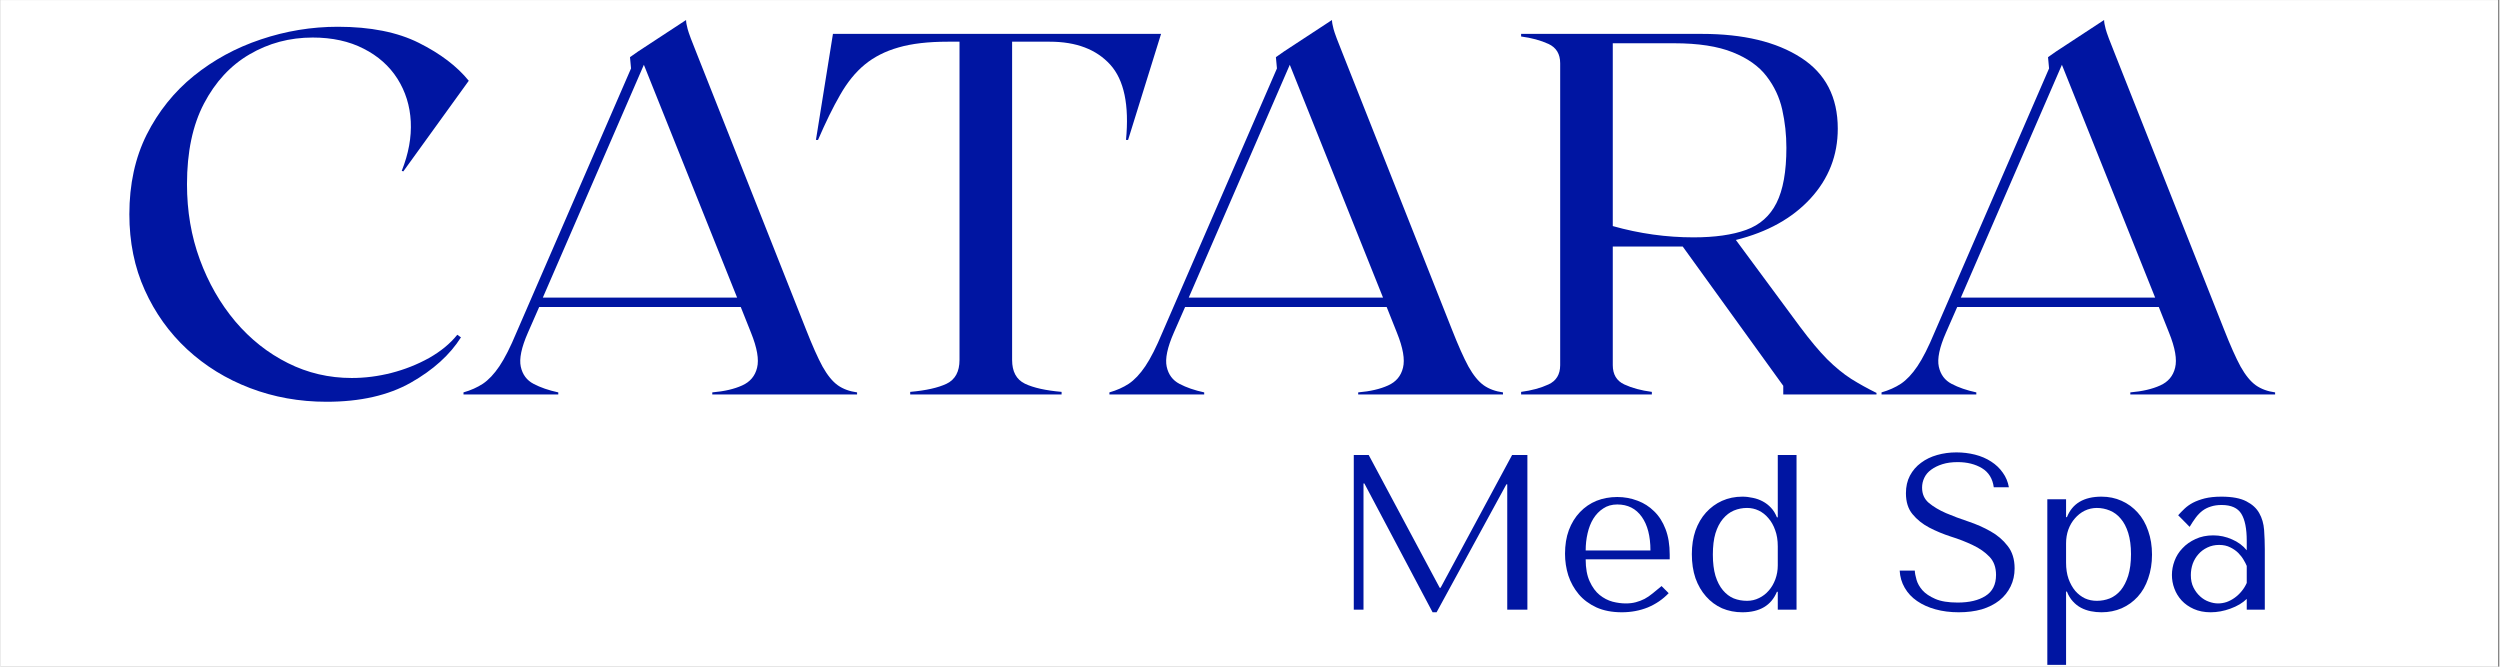
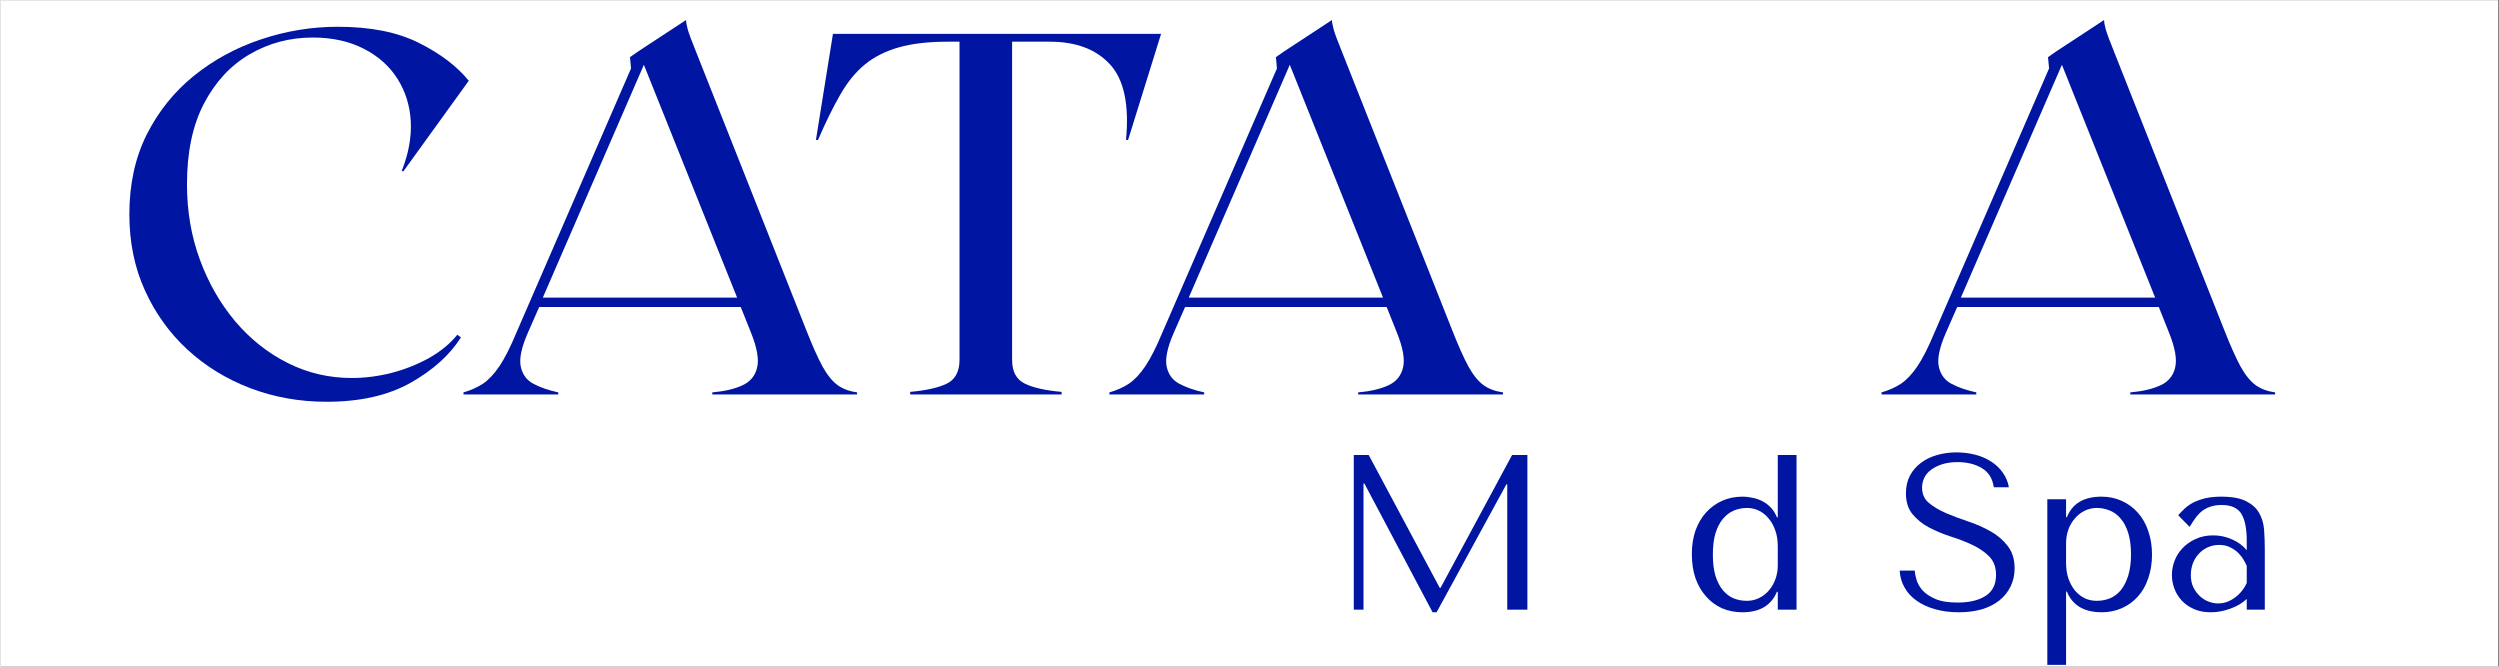
<svg xmlns="http://www.w3.org/2000/svg" width="300" zoomAndPan="magnify" viewBox="0 0 224.88 60" height="80" preserveAspectRatio="xMidYMid meet" version="1.0">
  <rect x="0" y="0" width="224.88" height="60" fill="#808080" stroke="none" />
  <defs>
    <g />
    <clipPath id="3779bfb69c">
      <path d="M 0 0.016 L 224.762 0.016 L 224.762 59.984 L 0 59.984 Z M 0 0.016 " clip-rule="nonzero" />
    </clipPath>
    <clipPath id="c11a2b2b98">
      <path d="M 184 44 L 194 44 L 194 59.984 L 184 59.984 Z M 184 44 " clip-rule="nonzero" />
    </clipPath>
  </defs>
  <g clip-path="url(#3779bfb69c)">
-     <path fill="#ffffff" d="M 0 0.016 L 224.879 0.016 L 224.879 59.984 L 0 59.984 Z M 0 0.016 " fill-opacity="1" fill-rule="nonzero" />
    <path fill="#ffffff" d="M 0 0.016 L 224.879 0.016 L 224.879 59.984 L 0 59.984 Z M 0 0.016 " fill-opacity="1" fill-rule="nonzero" />
  </g>
  <g fill="#0015a2" fill-opacity="1">
    <g transform="translate(9.488, 35.503)">
      <g>
        <path d="M 31.938 -5.141 C 30.945 -3.566 29.441 -2.207 27.422 -1.062 C 25.398 0.082 22.875 0.656 19.844 0.656 C 17.395 0.656 15.098 0.242 12.953 -0.578 C 10.805 -1.398 8.922 -2.562 7.297 -4.062 C 5.68 -5.562 4.41 -7.336 3.484 -9.391 C 2.555 -11.441 2.094 -13.719 2.094 -16.219 C 2.094 -18.914 2.613 -21.305 3.656 -23.391 C 4.707 -25.473 6.117 -27.234 7.891 -28.672 C 9.672 -30.109 11.68 -31.203 13.922 -31.953 C 16.172 -32.711 18.484 -33.094 20.859 -33.094 C 23.797 -33.094 26.227 -32.609 28.156 -31.641 C 30.094 -30.672 31.586 -29.535 32.641 -28.234 L 26.75 -20.078 L 26.609 -20.125 C 27.223 -21.664 27.492 -23.145 27.422 -24.562 C 27.348 -25.988 26.945 -27.273 26.219 -28.422 C 25.488 -29.566 24.473 -30.469 23.172 -31.125 C 21.879 -31.789 20.352 -32.125 18.594 -32.125 C 16.52 -32.125 14.625 -31.617 12.906 -30.609 C 11.195 -29.609 9.832 -28.133 8.812 -26.188 C 7.789 -24.238 7.281 -21.816 7.281 -18.922 C 7.281 -16.504 7.664 -14.242 8.438 -12.141 C 9.207 -10.047 10.27 -8.191 11.625 -6.578 C 12.988 -4.973 14.566 -3.723 16.359 -2.828 C 18.148 -1.93 20.066 -1.484 22.109 -1.484 C 23.285 -1.484 24.473 -1.633 25.672 -1.938 C 26.879 -2.25 28.008 -2.695 29.062 -3.281 C 30.113 -3.875 30.961 -4.57 31.609 -5.375 Z M 31.938 -5.141 " />
      </g>
    </g>
  </g>
  <g fill="#0015a2" fill-opacity="1">
    <g transform="translate(40.733, 35.503)">
      <g>
        <path d="M 31.75 -5.844 C 32.312 -4.414 32.805 -3.305 33.234 -2.516 C 33.672 -1.734 34.129 -1.172 34.609 -0.828 C 35.086 -0.492 35.664 -0.281 36.344 -0.188 L 36.344 0 L 23.312 0 L 23.312 -0.188 C 24.395 -0.281 25.289 -0.488 26 -0.812 C 26.719 -1.133 27.164 -1.664 27.344 -2.406 C 27.531 -3.145 27.348 -4.195 26.797 -5.562 L 25.875 -7.875 L 7.734 -7.875 L 6.719 -5.562 C 6.133 -4.227 5.922 -3.207 6.078 -2.5 C 6.234 -1.789 6.617 -1.273 7.234 -0.953 C 7.848 -0.629 8.586 -0.375 9.453 -0.188 L 9.453 0 L 0.922 0 L 0.922 -0.188 C 1.578 -0.375 2.16 -0.633 2.672 -0.969 C 3.18 -1.312 3.676 -1.836 4.156 -2.547 C 4.633 -3.254 5.148 -4.273 5.703 -5.609 L 16 -29.344 L 15.906 -30.359 L 16.641 -30.875 L 20.953 -33.703 C 20.953 -33.516 21 -33.242 21.094 -32.891 C 21.188 -32.535 21.477 -31.754 21.969 -30.547 Z M 8.062 -8.719 L 25.547 -8.719 L 17.156 -29.672 Z M 8.062 -8.719 " />
      </g>
    </g>
  </g>
  <g fill="#0015a2" fill-opacity="1">
    <g transform="translate(72.905, 35.503)">
      <g>
        <path d="M 31.531 -32.453 L 28.562 -22.906 L 28.375 -22.906 C 28.676 -26.051 28.203 -28.312 26.953 -29.688 C 25.703 -31.062 23.891 -31.75 21.516 -31.75 L 18.125 -31.75 L 18.125 -3.109 C 18.125 -2.055 18.508 -1.344 19.281 -0.969 C 20.051 -0.602 21.148 -0.359 22.578 -0.234 L 22.578 0 L 8.953 0 L 8.953 -0.234 C 10.367 -0.359 11.461 -0.602 12.234 -0.969 C 13.004 -1.344 13.391 -2.055 13.391 -3.109 L 13.391 -31.75 L 12.328 -31.75 C 10.566 -31.75 9.094 -31.578 7.906 -31.234 C 6.719 -30.898 5.703 -30.383 4.859 -29.688 C 4.023 -29 3.285 -28.086 2.641 -26.953 C 1.992 -25.828 1.332 -24.477 0.656 -22.906 L 0.469 -22.906 L 2 -32.453 Z M 31.531 -32.453 " />
      </g>
    </g>
  </g>
  <g fill="#0015a2" fill-opacity="1">
    <g transform="translate(98.865, 35.503)">
      <g>
        <path d="M 31.75 -5.844 C 32.312 -4.414 32.805 -3.305 33.234 -2.516 C 33.672 -1.734 34.129 -1.172 34.609 -0.828 C 35.086 -0.492 35.664 -0.281 36.344 -0.188 L 36.344 0 L 23.312 0 L 23.312 -0.188 C 24.395 -0.281 25.289 -0.488 26 -0.812 C 26.719 -1.133 27.164 -1.664 27.344 -2.406 C 27.531 -3.145 27.348 -4.195 26.797 -5.562 L 25.875 -7.875 L 7.734 -7.875 L 6.719 -5.562 C 6.133 -4.227 5.922 -3.207 6.078 -2.5 C 6.234 -1.789 6.617 -1.273 7.234 -0.953 C 7.848 -0.629 8.586 -0.375 9.453 -0.188 L 9.453 0 L 0.922 0 L 0.922 -0.188 C 1.578 -0.375 2.16 -0.633 2.672 -0.969 C 3.18 -1.312 3.676 -1.836 4.156 -2.547 C 4.633 -3.254 5.148 -4.273 5.703 -5.609 L 16 -29.344 L 15.906 -30.359 L 16.641 -30.875 L 20.953 -33.703 C 20.953 -33.516 21 -33.242 21.094 -32.891 C 21.188 -32.535 21.477 -31.754 21.969 -30.547 Z M 8.062 -8.719 L 25.547 -8.719 L 17.156 -29.672 Z M 8.062 -8.719 " />
      </g>
    </g>
  </g>
  <g fill="#0015a2" fill-opacity="1">
    <g transform="translate(136.137, 35.503)">
      <g>
-         <path d="M 25.781 -6.125 C 26.707 -4.883 27.531 -3.898 28.25 -3.172 C 28.977 -2.453 29.695 -1.863 30.406 -1.406 C 31.125 -0.957 31.883 -0.535 32.688 -0.141 L 32.688 0 L 24.297 0 L 24.297 -0.781 L 15.25 -13.312 L 8.953 -13.312 L 8.953 -2.641 C 8.953 -1.805 9.297 -1.227 9.984 -0.906 C 10.68 -0.582 11.508 -0.359 12.469 -0.234 L 12.469 0 L 0.703 0 L 0.703 -0.234 C 1.648 -0.359 2.473 -0.582 3.172 -0.906 C 3.867 -1.227 4.219 -1.805 4.219 -2.641 L 4.219 -29.812 C 4.219 -30.645 3.867 -31.223 3.172 -31.547 C 2.473 -31.867 1.648 -32.094 0.703 -32.219 L 0.703 -32.453 L 16.969 -32.453 C 20.707 -32.453 23.68 -31.738 25.891 -30.312 C 28.098 -28.895 29.203 -26.766 29.203 -23.922 C 29.203 -21.516 28.383 -19.422 26.75 -17.641 C 25.113 -15.859 22.875 -14.613 20.031 -13.906 Z M 8.953 -15.156 C 11.359 -14.477 13.781 -14.141 16.219 -14.141 C 18.133 -14.141 19.711 -14.363 20.953 -14.812 C 22.191 -15.258 23.102 -16.066 23.688 -17.234 C 24.281 -18.41 24.578 -20.066 24.578 -22.203 C 24.578 -23.379 24.453 -24.523 24.203 -25.641 C 23.953 -26.754 23.477 -27.758 22.781 -28.656 C 22.094 -29.551 21.082 -30.266 19.75 -30.797 C 18.414 -31.336 16.656 -31.609 14.469 -31.609 L 8.953 -31.609 Z M 8.953 -15.156 " />
-       </g>
+         </g>
    </g>
  </g>
  <g fill="#0015a2" fill-opacity="1">
    <g transform="translate(168.356, 35.503)">
      <g>
        <path d="M 31.75 -5.844 C 32.312 -4.414 32.805 -3.305 33.234 -2.516 C 33.672 -1.734 34.129 -1.172 34.609 -0.828 C 35.086 -0.492 35.664 -0.281 36.344 -0.188 L 36.344 0 L 23.312 0 L 23.312 -0.188 C 24.395 -0.281 25.289 -0.488 26 -0.812 C 26.719 -1.133 27.164 -1.664 27.344 -2.406 C 27.531 -3.145 27.348 -4.195 26.797 -5.562 L 25.875 -7.875 L 7.734 -7.875 L 6.719 -5.562 C 6.133 -4.227 5.922 -3.207 6.078 -2.5 C 6.234 -1.789 6.617 -1.273 7.234 -0.953 C 7.848 -0.629 8.586 -0.375 9.453 -0.188 L 9.453 0 L 0.922 0 L 0.922 -0.188 C 1.578 -0.375 2.16 -0.633 2.672 -0.969 C 3.18 -1.312 3.676 -1.836 4.156 -2.547 C 4.633 -3.254 5.148 -4.273 5.703 -5.609 L 16 -29.344 L 15.906 -30.359 L 16.641 -30.875 L 20.953 -33.703 C 20.953 -33.516 21 -33.242 21.094 -32.891 C 21.188 -32.535 21.477 -31.754 21.969 -30.547 Z M 8.062 -8.719 L 25.547 -8.719 L 17.156 -29.672 Z M 8.062 -8.719 " />
      </g>
    </g>
  </g>
  <g fill="#0015a2" fill-opacity="1">
    <g transform="translate(119.389, 54.871)">
      <g>
        <path d="M 3.734 -13.922 L 2.391 -13.922 L 2.391 0 L 3.266 0 L 3.266 -11.359 L 3.344 -11.359 L 9.484 0.234 L 9.844 0.234 L 16.125 -11.281 L 16.203 -11.281 L 16.203 0 L 18.016 0 L 18.016 -13.922 L 16.641 -13.922 L 10.203 -1.969 L 10.125 -1.969 Z M 3.734 -13.922 " />
      </g>
    </g>
  </g>
  <g fill="#0015a2" fill-opacity="1">
    <g transform="translate(139.792, 54.871)">
      <g>
-         <path d="M 10.422 -4.531 L 10.422 -4.953 C 10.422 -5.836 10.297 -6.602 10.047 -7.25 C 9.797 -7.906 9.453 -8.441 9.016 -8.859 C 8.586 -9.285 8.086 -9.602 7.516 -9.812 C 6.941 -10.031 6.336 -10.141 5.703 -10.141 C 5.023 -10.141 4.398 -10.023 3.828 -9.797 C 3.266 -9.566 2.77 -9.227 2.344 -8.781 C 1.914 -8.332 1.582 -7.789 1.344 -7.156 C 1.113 -6.531 1 -5.82 1 -5.031 C 1 -4.363 1.098 -3.711 1.297 -3.078 C 1.504 -2.453 1.816 -1.891 2.234 -1.391 C 2.648 -0.898 3.18 -0.504 3.828 -0.203 C 4.473 0.086 5.234 0.234 6.109 0.234 C 6.953 0.234 7.734 0.086 8.453 -0.203 C 9.172 -0.504 9.797 -0.93 10.328 -1.484 L 9.688 -2.125 C 9.406 -1.883 9.141 -1.664 8.891 -1.469 C 8.648 -1.27 8.406 -1.102 8.156 -0.969 C 7.906 -0.844 7.645 -0.742 7.375 -0.672 C 7.102 -0.598 6.801 -0.562 6.469 -0.562 C 6.094 -0.562 5.695 -0.613 5.281 -0.719 C 4.863 -0.832 4.473 -1.035 4.109 -1.328 C 3.754 -1.617 3.457 -2.023 3.219 -2.547 C 2.977 -3.066 2.859 -3.727 2.859 -4.531 Z M 2.859 -5.328 C 2.859 -5.859 2.914 -6.375 3.031 -6.875 C 3.145 -7.375 3.316 -7.812 3.547 -8.188 C 3.785 -8.57 4.082 -8.879 4.438 -9.109 C 4.789 -9.348 5.211 -9.469 5.703 -9.469 C 6.648 -9.469 7.383 -9.098 7.906 -8.359 C 8.426 -7.629 8.688 -6.617 8.688 -5.328 Z M 2.859 -5.328 " />
-       </g>
+         </g>
    </g>
  </g>
  <g fill="#0015a2" fill-opacity="1">
    <g transform="translate(151.206, 54.871)">
      <g>
        <path d="M 10.422 -13.922 L 8.734 -13.922 L 8.734 -8.312 L 8.656 -8.312 C 8.52 -8.656 8.344 -8.941 8.125 -9.172 C 7.906 -9.41 7.656 -9.602 7.375 -9.75 C 7.102 -9.895 6.812 -10 6.5 -10.062 C 6.188 -10.133 5.867 -10.172 5.547 -10.172 C 4.891 -10.172 4.281 -10.047 3.719 -9.797 C 3.164 -9.547 2.688 -9.195 2.281 -8.75 C 1.875 -8.301 1.555 -7.758 1.328 -7.125 C 1.109 -6.488 1 -5.781 1 -5 C 1 -4.195 1.109 -3.473 1.328 -2.828 C 1.555 -2.191 1.875 -1.645 2.281 -1.188 C 2.688 -0.727 3.164 -0.375 3.719 -0.125 C 4.281 0.113 4.891 0.234 5.547 0.234 C 7.109 0.234 8.145 -0.379 8.656 -1.609 L 8.734 -1.609 L 8.734 0 L 10.422 0 Z M 8.734 -3.984 C 8.734 -3.547 8.66 -3.129 8.516 -2.734 C 8.367 -2.336 8.172 -2 7.922 -1.719 C 7.68 -1.438 7.391 -1.211 7.047 -1.047 C 6.711 -0.879 6.352 -0.797 5.969 -0.797 C 5.539 -0.797 5.141 -0.867 4.766 -1.016 C 4.398 -1.172 4.078 -1.414 3.797 -1.75 C 3.516 -2.082 3.289 -2.516 3.125 -3.047 C 2.969 -3.578 2.891 -4.211 2.891 -4.953 C 2.891 -5.711 2.969 -6.352 3.125 -6.875 C 3.289 -7.406 3.516 -7.836 3.797 -8.172 C 4.086 -8.516 4.414 -8.766 4.781 -8.922 C 5.156 -9.078 5.551 -9.156 5.969 -9.156 C 6.344 -9.156 6.691 -9.078 7.016 -8.922 C 7.348 -8.766 7.641 -8.535 7.891 -8.234 C 8.148 -7.941 8.352 -7.582 8.5 -7.156 C 8.656 -6.738 8.734 -6.254 8.734 -5.703 Z M 8.734 -3.984 " />
      </g>
    </g>
  </g>
  <g fill="#0015a2" fill-opacity="1">
    <g transform="translate(163.217, 54.871)">
      <g />
    </g>
  </g>
  <g fill="#0015a2" fill-opacity="1">
    <g transform="translate(170.177, 54.871)">
      <g>
        <path d="M 0.734 -3.516 C 0.766 -2.953 0.914 -2.438 1.188 -1.969 C 1.457 -1.5 1.828 -1.102 2.297 -0.781 C 2.766 -0.457 3.316 -0.207 3.953 -0.031 C 4.586 0.145 5.285 0.234 6.047 0.234 C 6.816 0.234 7.508 0.145 8.125 -0.031 C 8.738 -0.219 9.266 -0.484 9.703 -0.828 C 10.141 -1.18 10.477 -1.602 10.719 -2.094 C 10.957 -2.582 11.078 -3.125 11.078 -3.719 C 11.078 -4.539 10.867 -5.211 10.453 -5.734 C 10.047 -6.266 9.535 -6.703 8.922 -7.047 C 8.305 -7.398 7.633 -7.695 6.906 -7.938 C 6.188 -8.176 5.52 -8.426 4.906 -8.688 C 4.289 -8.957 3.773 -9.266 3.359 -9.609 C 2.953 -9.953 2.75 -10.41 2.75 -10.984 C 2.75 -11.297 2.816 -11.594 2.953 -11.875 C 3.086 -12.156 3.289 -12.395 3.562 -12.594 C 3.844 -12.801 4.18 -12.969 4.578 -13.094 C 4.973 -13.219 5.43 -13.281 5.953 -13.281 C 6.805 -13.281 7.535 -13.098 8.141 -12.734 C 8.742 -12.367 9.098 -11.797 9.203 -11.016 L 10.562 -11.016 C 10.477 -11.504 10.297 -11.941 10.016 -12.328 C 9.742 -12.723 9.395 -13.055 8.969 -13.328 C 8.539 -13.609 8.055 -13.816 7.516 -13.953 C 6.984 -14.086 6.426 -14.156 5.844 -14.156 C 5.238 -14.156 4.66 -14.078 4.109 -13.922 C 3.555 -13.766 3.07 -13.531 2.656 -13.219 C 2.238 -12.914 1.906 -12.531 1.656 -12.062 C 1.414 -11.602 1.297 -11.078 1.297 -10.484 C 1.297 -9.703 1.492 -9.07 1.891 -8.594 C 2.285 -8.113 2.785 -7.711 3.391 -7.391 C 3.992 -7.078 4.645 -6.805 5.344 -6.578 C 6.051 -6.359 6.707 -6.102 7.312 -5.812 C 7.914 -5.531 8.414 -5.18 8.812 -4.766 C 9.207 -4.359 9.406 -3.812 9.406 -3.125 C 9.406 -2.258 9.086 -1.629 8.453 -1.234 C 7.828 -0.836 6.992 -0.641 5.953 -0.641 C 5.109 -0.641 4.438 -0.75 3.938 -0.969 C 3.438 -1.188 3.051 -1.445 2.781 -1.75 C 2.52 -2.051 2.344 -2.363 2.25 -2.688 C 2.156 -3.02 2.102 -3.297 2.094 -3.516 Z M 0.734 -3.516 " />
      </g>
    </g>
  </g>
  <g clip-path="url(#c11a2b2b98)">
    <g fill="#0015a2" fill-opacity="1">
      <g transform="translate(182.605, 54.871)">
        <g>
          <path d="M 1.594 4.969 L 3.281 4.969 L 3.281 -1.625 L 3.359 -1.625 C 3.492 -1.281 3.672 -0.988 3.891 -0.75 C 4.109 -0.508 4.352 -0.316 4.625 -0.172 C 4.906 -0.023 5.203 0.078 5.516 0.141 C 5.828 0.203 6.145 0.234 6.469 0.234 C 7.125 0.234 7.727 0.113 8.281 -0.125 C 8.844 -0.375 9.328 -0.723 9.734 -1.172 C 10.141 -1.617 10.453 -2.164 10.672 -2.812 C 10.898 -3.457 11.016 -4.172 11.016 -4.953 C 11.016 -5.742 10.898 -6.457 10.672 -7.094 C 10.453 -7.738 10.141 -8.285 9.734 -8.734 C 9.328 -9.191 8.844 -9.547 8.281 -9.797 C 7.727 -10.047 7.125 -10.172 6.469 -10.172 C 4.883 -10.172 3.848 -9.555 3.359 -8.328 L 3.281 -8.328 L 3.281 -9.938 L 1.594 -9.938 Z M 3.281 -5.969 C 3.281 -6.406 3.348 -6.816 3.484 -7.203 C 3.629 -7.598 3.828 -7.938 4.078 -8.219 C 4.328 -8.508 4.617 -8.738 4.953 -8.906 C 5.297 -9.07 5.66 -9.156 6.047 -9.156 C 6.453 -9.156 6.844 -9.078 7.219 -8.922 C 7.602 -8.766 7.93 -8.52 8.203 -8.188 C 8.484 -7.863 8.707 -7.438 8.875 -6.906 C 9.039 -6.375 9.125 -5.738 9.125 -5 C 9.125 -4.238 9.039 -3.594 8.875 -3.062 C 8.707 -2.531 8.484 -2.094 8.203 -1.75 C 7.922 -1.414 7.594 -1.172 7.219 -1.016 C 6.844 -0.867 6.453 -0.797 6.047 -0.797 C 5.672 -0.797 5.316 -0.867 4.984 -1.016 C 4.66 -1.172 4.367 -1.395 4.109 -1.688 C 3.859 -1.988 3.656 -2.352 3.5 -2.781 C 3.352 -3.207 3.281 -3.691 3.281 -4.234 Z M 3.281 -5.969 " />
        </g>
      </g>
    </g>
  </g>
  <g fill="#0015a2" fill-opacity="1">
    <g transform="translate(194.616, 54.871)">
      <g>
        <path d="M 5.25 -10.172 C 6.219 -10.172 6.969 -10.031 7.5 -9.75 C 8.031 -9.477 8.414 -9.125 8.656 -8.688 C 8.906 -8.25 9.051 -7.742 9.094 -7.172 C 9.133 -6.609 9.156 -6.031 9.156 -5.438 L 9.156 0 L 7.531 0 L 7.531 -0.969 C 7.156 -0.602 6.664 -0.312 6.062 -0.094 C 5.469 0.125 4.875 0.234 4.281 0.234 C 3.707 0.234 3.203 0.133 2.766 -0.062 C 2.328 -0.258 1.961 -0.516 1.672 -0.828 C 1.379 -1.148 1.16 -1.508 1.016 -1.906 C 0.867 -2.301 0.797 -2.707 0.797 -3.125 C 0.797 -3.551 0.875 -3.973 1.031 -4.391 C 1.188 -4.816 1.426 -5.195 1.75 -5.531 C 2.07 -5.875 2.461 -6.148 2.922 -6.359 C 3.391 -6.578 3.922 -6.688 4.516 -6.688 C 5.109 -6.688 5.672 -6.566 6.203 -6.328 C 6.742 -6.098 7.188 -5.77 7.531 -5.344 L 7.531 -6.203 C 7.531 -7.297 7.367 -8.102 7.047 -8.625 C 6.723 -9.156 6.129 -9.422 5.266 -9.422 C 4.898 -9.422 4.578 -9.375 4.297 -9.281 C 4.016 -9.195 3.766 -9.07 3.547 -8.906 C 3.328 -8.738 3.125 -8.531 2.938 -8.281 C 2.758 -8.039 2.578 -7.766 2.391 -7.453 L 1.359 -8.5 C 1.535 -8.695 1.727 -8.895 1.938 -9.094 C 2.145 -9.289 2.395 -9.469 2.688 -9.625 C 2.988 -9.781 3.344 -9.91 3.75 -10.016 C 4.164 -10.117 4.664 -10.172 5.25 -10.172 Z M 7.531 -3.938 C 7.469 -4.094 7.375 -4.273 7.25 -4.484 C 7.125 -4.703 6.961 -4.91 6.766 -5.109 C 6.566 -5.305 6.328 -5.473 6.047 -5.609 C 5.766 -5.754 5.43 -5.828 5.047 -5.828 C 4.66 -5.828 4.305 -5.75 3.984 -5.594 C 3.672 -5.445 3.406 -5.25 3.188 -5 C 2.969 -4.758 2.797 -4.473 2.672 -4.141 C 2.555 -3.805 2.5 -3.461 2.5 -3.109 C 2.5 -2.68 2.578 -2.312 2.734 -2 C 2.891 -1.688 3.086 -1.422 3.328 -1.203 C 3.566 -0.984 3.832 -0.82 4.125 -0.719 C 4.414 -0.613 4.691 -0.562 4.953 -0.562 C 5.203 -0.562 5.457 -0.602 5.719 -0.688 C 5.977 -0.781 6.223 -0.91 6.453 -1.078 C 6.68 -1.242 6.891 -1.441 7.078 -1.672 C 7.266 -1.898 7.414 -2.145 7.531 -2.406 Z M 7.531 -3.938 " />
      </g>
    </g>
  </g>
</svg>